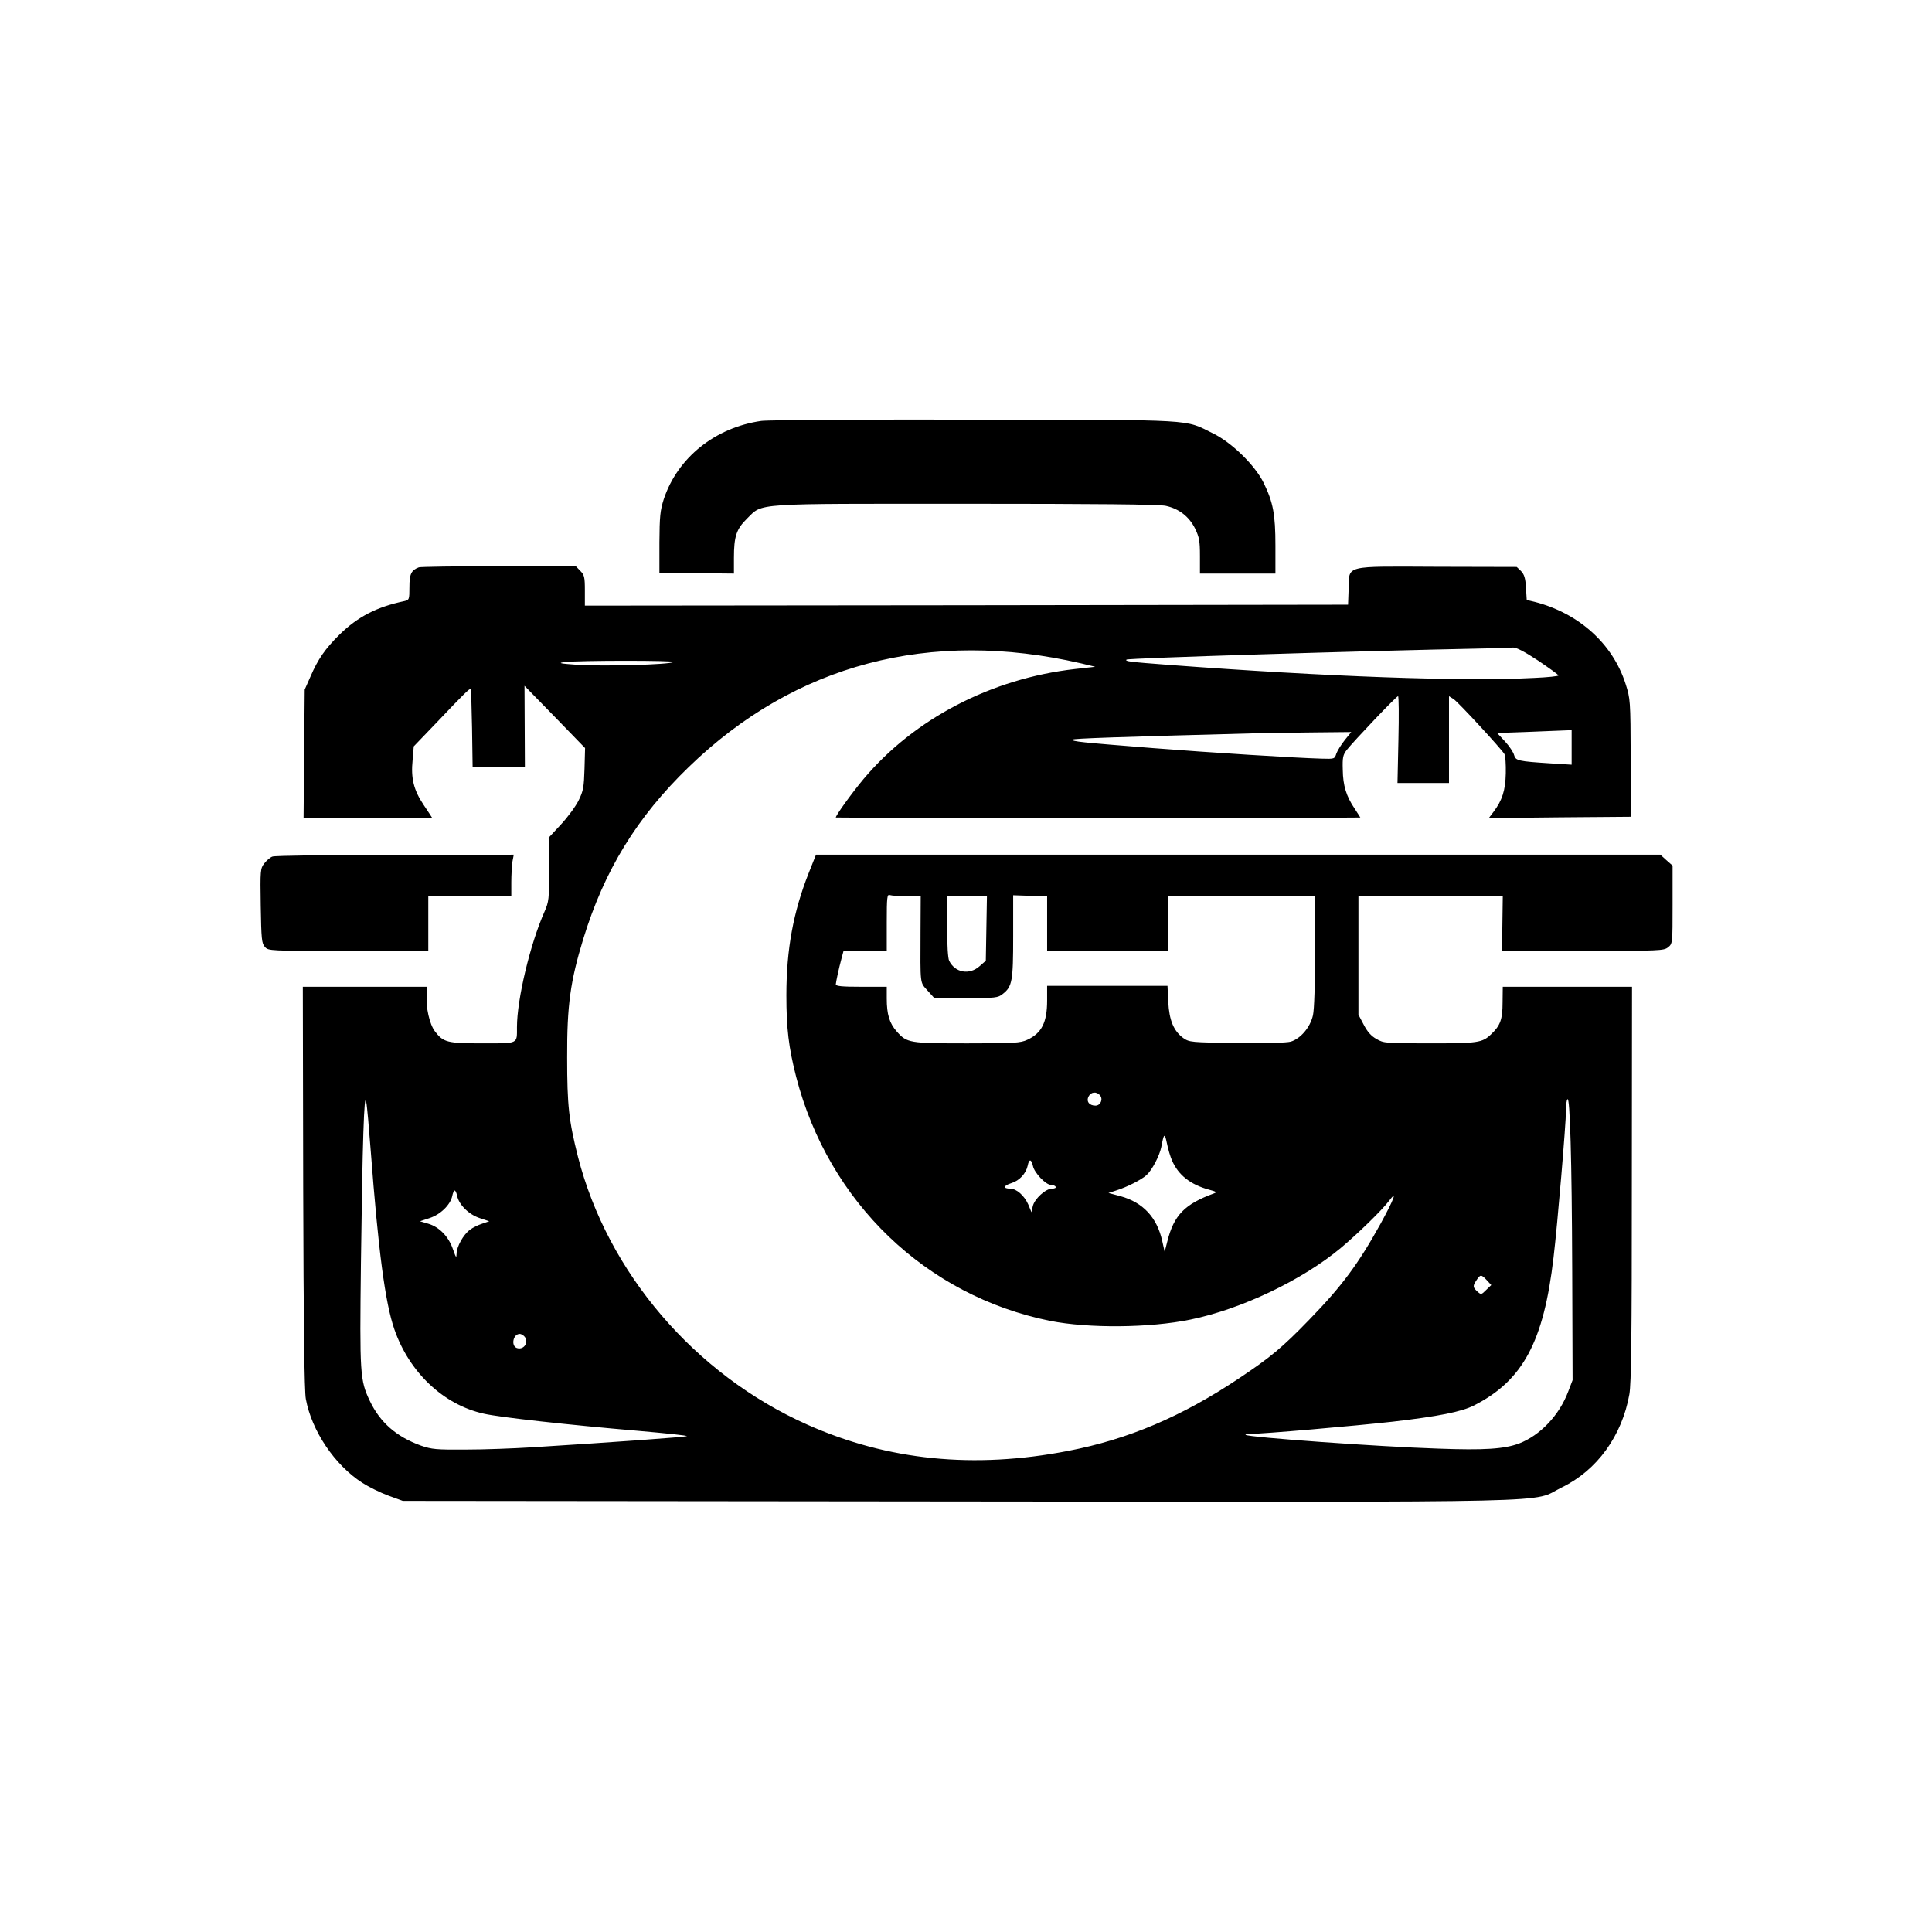
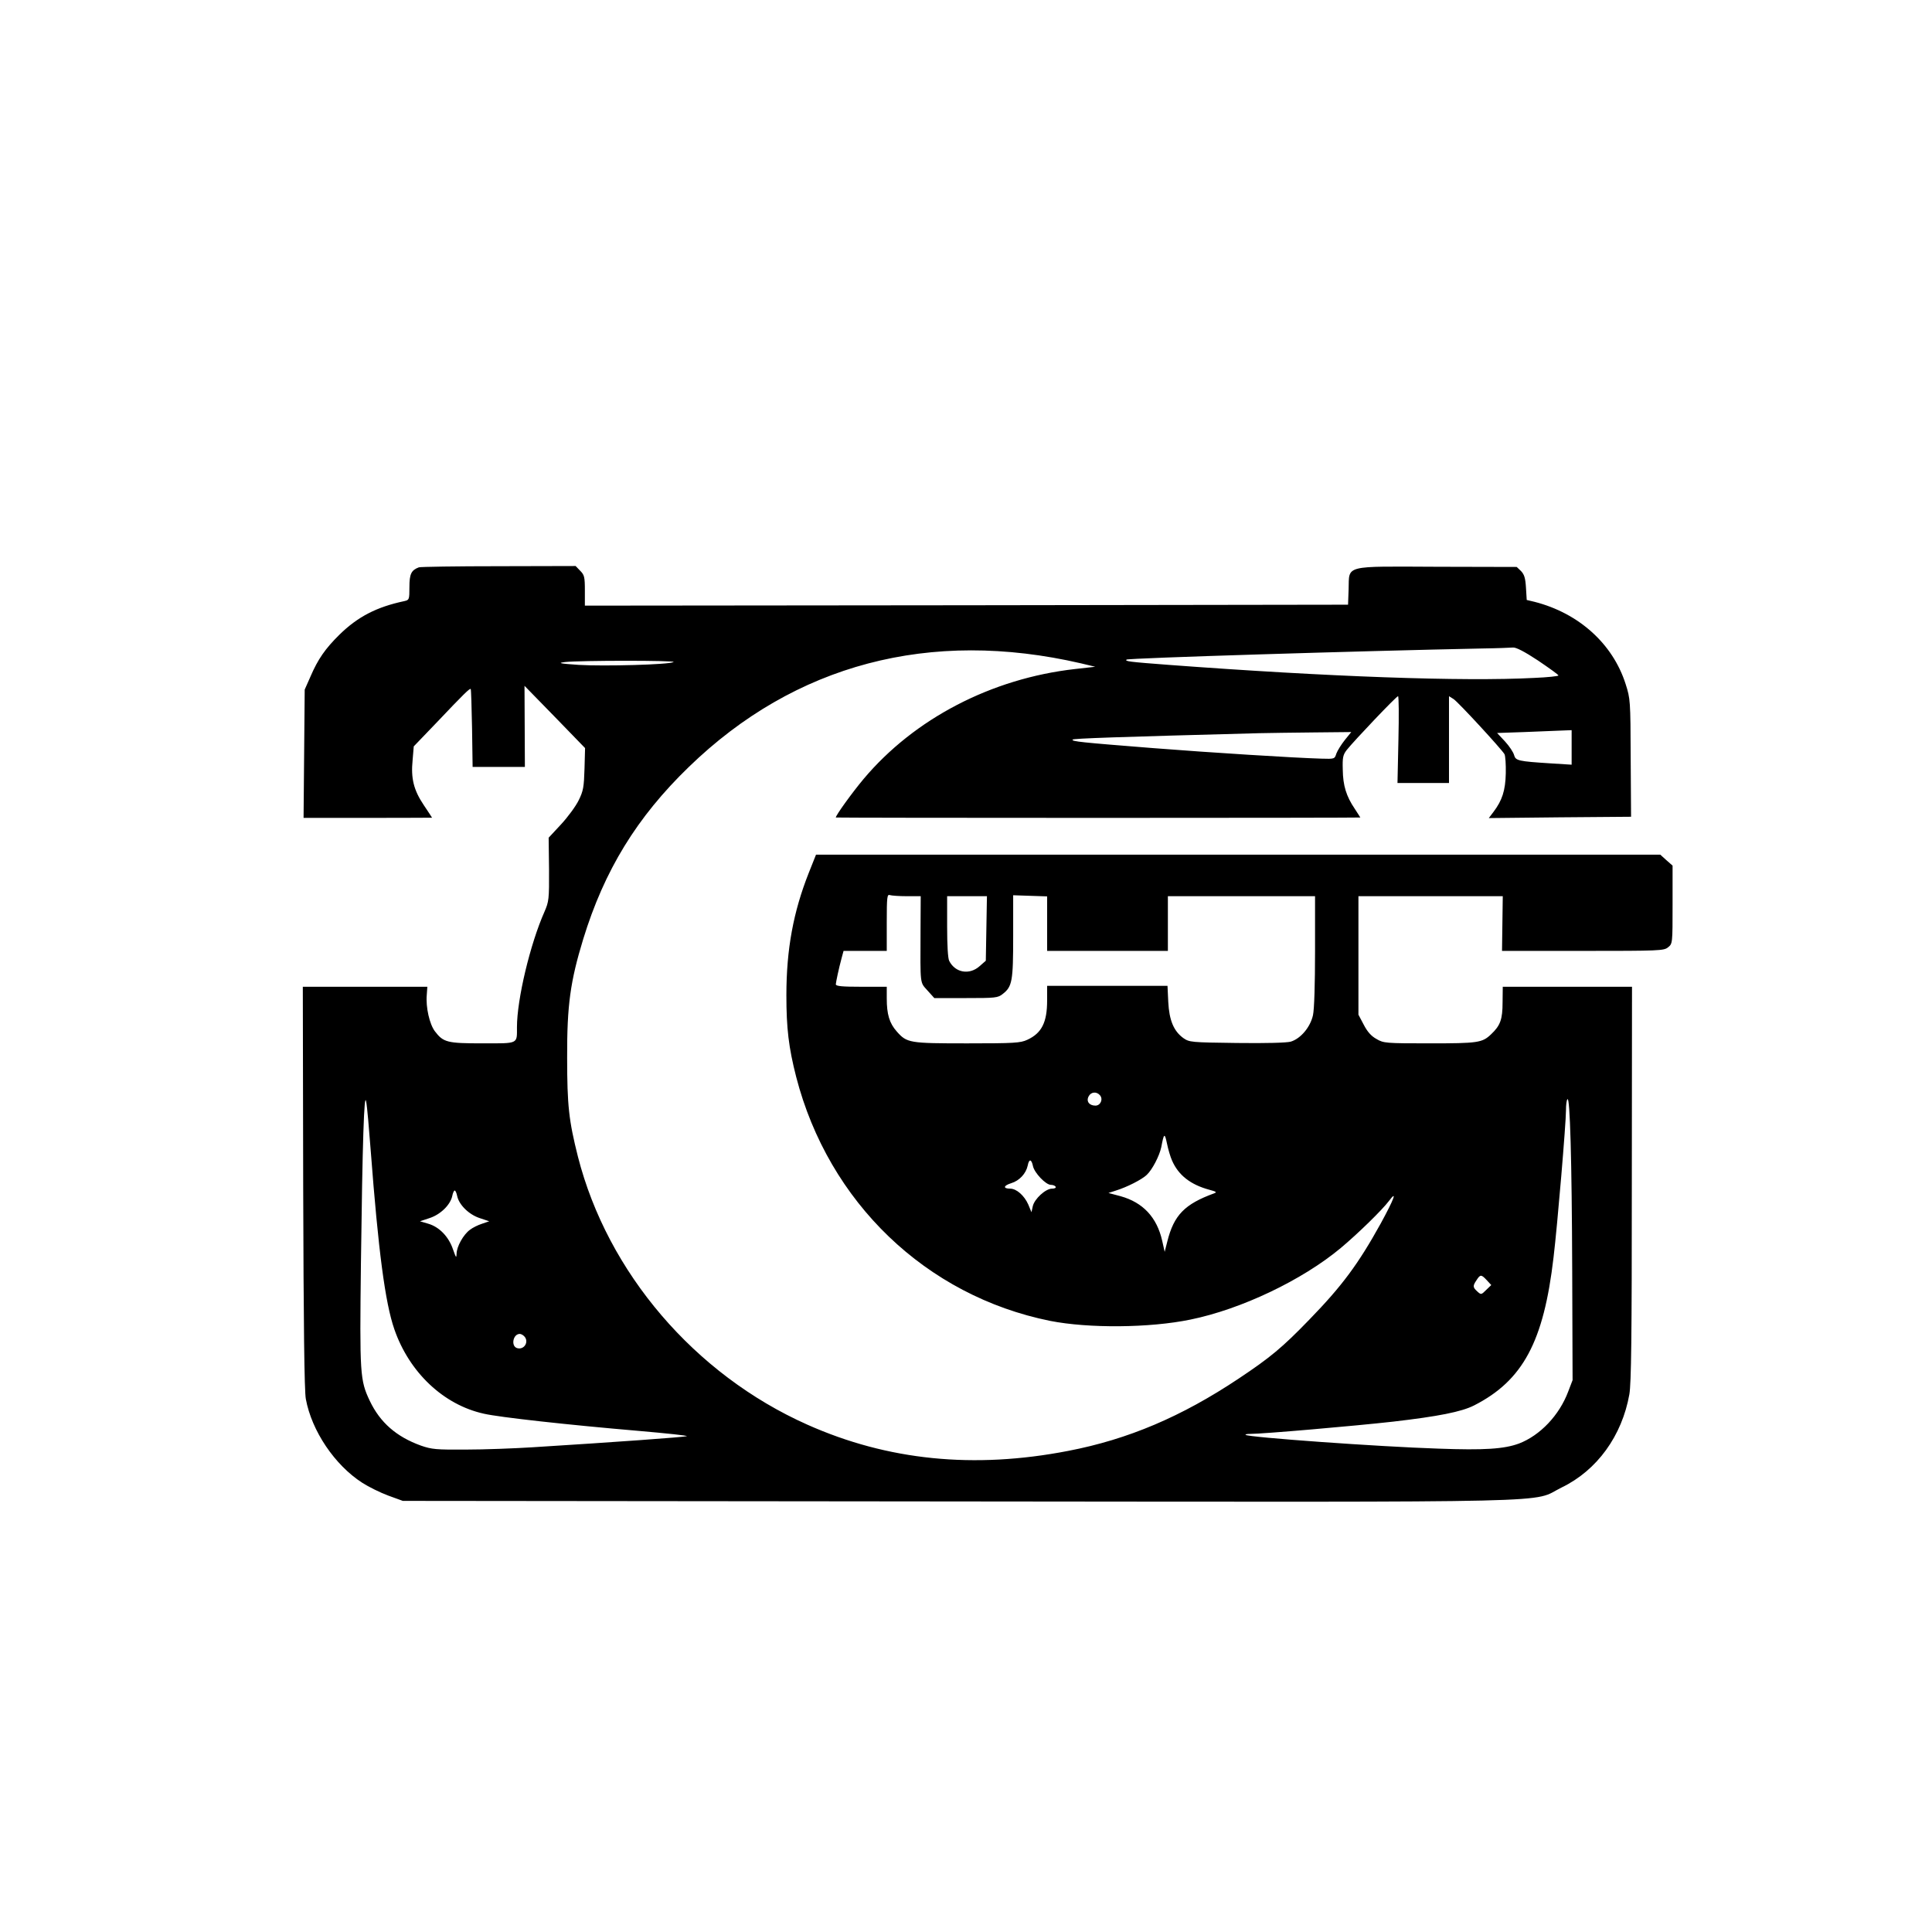
<svg xmlns="http://www.w3.org/2000/svg" version="1.0" width="1024pt" height="1024pt" viewBox="0 0 1024 1024" preserveAspectRatio="xMidYMid meet">
  <g transform="translate(0,1024) scale(0.1,-0.1)" fill="#000000" stroke="none">
-     <path d="M4035 8009 c-245 -35 -444 -195 -517 -415 -19 -60 -22 -90 -23 -229 l0 -160 198 -3 197 -2 0 82 c0 116 13 154 70 210 85 83 19 78 1161 78 679 0 1024 -3 1058 -11 69 -15 123 -56 155 -120 22 -46 26 -65 26 -146 l0 -93 200 0 200 0 0 148 c0 166 -12 229 -62 332 -46 94 -170 215 -269 263 -155 76 -70 71 -1264 73 -588 1 -1097 -2 -1130 -7z" />
-     <path d="M2220 7233 c-40 -15 -50 -35 -50 -104 0 -67 -1 -69 -27 -75 -147 -31 -247 -83 -344 -178 -75 -74 -114 -130 -153 -221 l-31 -70 -3 -340 -3 -340 340 0 c188 0 341 1 341 1 0 1 -20 31 -44 67 -53 79 -69 141 -59 239 l6 72 120 125 c148 156 177 184 182 179 2 -2 5 -96 7 -208 l3 -205 139 0 138 0 -1 215 -1 215 161 -165 160 -165 -3 -110 c-3 -96 -6 -117 -31 -167 -15 -31 -57 -88 -93 -127 l-66 -71 2 -168 c1 -158 -1 -171 -24 -224 -76 -171 -146 -465 -146 -612 0 -91 10 -86 -182 -86 -188 0 -208 5 -253 64 -28 37 -49 127 -43 193 l3 43 -330 0 -330 0 2 -1062 c2 -727 6 -1082 14 -1123 31 -169 153 -350 299 -444 34 -22 95 -52 138 -68 l77 -28 2945 -3 c3308 -3 3028 -9 3197 74 188 91 320 274 359 494 10 60 13 296 13 1118 l1 1042 -343 0 -342 0 -1 -83 c0 -90 -12 -123 -61 -169 -47 -45 -70 -48 -326 -48 -232 0 -244 1 -281 23 -28 15 -49 39 -68 76 l-28 53 0 314 0 314 383 0 382 0 -2 -145 -2 -145 428 0 c407 0 430 1 452 19 24 19 24 21 24 226 l0 207 -33 29 -32 29 -2238 0 -2237 0 -39 -98 c-81 -205 -118 -403 -118 -647 0 -175 12 -277 52 -433 172 -665 688 -1160 1346 -1293 203 -40 526 -38 744 7 269 55 592 209 796 379 93 78 219 201 256 250 46 61 27 10 -44 -120 -119 -215 -205 -331 -378 -509 -143 -148 -207 -201 -375 -313 -303 -202 -586 -322 -903 -383 -500 -97 -957 -51 -1383 139 -597 266 -1059 806 -1216 1421 -48 191 -57 270 -57 525 -1 277 17 404 85 627 112 365 284 646 560 913 562 545 1278 734 2079 549 l75 -18 -107 -12 c-443 -50 -852 -263 -1121 -583 -61 -73 -147 -192 -147 -204 0 -1 625 -2 1390 -2 764 0 1390 1 1390 2 0 1 -14 22 -30 47 -44 65 -62 122 -63 206 -2 65 1 79 21 105 39 49 263 285 272 285 4 0 5 -103 2 -230 l-5 -230 137 0 136 0 0 230 0 230 24 -15 c25 -16 254 -265 270 -292 5 -9 8 -55 7 -102 -2 -91 -19 -143 -65 -204 l-25 -33 377 4 377 3 -2 312 c-1 305 -2 314 -27 392 -68 213 -248 375 -482 435 l-42 10 -4 65 c-3 51 -9 70 -26 88 l-23 22 -419 1 c-503 2 -468 11 -472 -119 l-3 -82 -2022 -3 -2023 -2 0 80 c0 73 -3 83 -25 105 l-24 25 -408 -1 c-224 0 -415 -3 -423 -6z m5932 -494 c59 -40 108 -75 108 -79 0 -4 -57 -10 -127 -13 -379 -20 -1096 6 -1938 69 -212 16 -234 19 -224 28 7 8 1245 46 1889 59 74 1 146 4 160 5 16 1 61 -22 132 -69z m-4582 -8 c-24 -14 -369 -23 -503 -15 -102 7 -114 10 -72 15 78 9 592 9 575 0z m4760 -452 l0 -92 -112 7 c-171 11 -185 14 -193 44 -4 15 -25 47 -48 72 l-42 45 145 5 c80 3 169 7 198 8 l52 2 0 -91z m-1202 39 c-19 -24 -39 -56 -45 -72 -9 -29 -10 -29 -79 -27 -142 4 -589 32 -894 56 -378 30 -431 35 -425 45 3 6 236 14 990 34 50 1 179 3 289 4 l198 2 -34 -42z m-2322 -828 l74 0 -1 -187 c-1 -288 -4 -267 37 -313 l36 -40 168 0 c156 0 169 1 195 22 50 39 55 68 55 305 l0 218 90 -3 90 -3 0 -145 0 -144 320 0 320 0 0 145 0 145 390 0 390 0 0 -290 c0 -174 -4 -310 -11 -341 -14 -63 -65 -124 -118 -140 -23 -6 -128 -9 -286 -7 -243 3 -251 4 -283 26 -51 37 -75 94 -80 192 l-4 85 -319 0 -319 0 0 -78 c0 -116 -29 -173 -105 -208 -36 -17 -70 -19 -318 -19 -308 0 -320 2 -374 63 -39 44 -53 91 -53 175 l0 62 -135 0 c-101 0 -135 3 -135 13 1 13 15 81 31 140 l10 37 114 0 115 0 0 151 c0 134 2 150 16 145 9 -3 49 -6 90 -6z m422 -171 l-3 -171 -33 -29 c-54 -48 -129 -35 -161 28 -7 13 -11 84 -11 182 l0 161 106 0 105 0 -3 -171z m602 -884 c18 -21 3 -55 -24 -55 -33 0 -50 23 -36 49 12 24 42 27 60 6z m-3865 -295 c40 -526 76 -804 125 -945 79 -229 261 -401 475 -448 83 -19 445 -59 820 -91 149 -13 263 -25 255 -28 -14 -5 -370 -31 -820 -59 -96 -6 -254 -12 -350 -12 -159 -1 -181 1 -239 21 -130 47 -216 122 -271 237 -52 110 -54 139 -47 729 8 638 17 922 28 856 5 -25 15 -142 24 -260z m6368 -630 l2 -585 -23 -60 c-47 -126 -149 -233 -261 -276 -79 -29 -183 -36 -428 -27 -313 10 -1009 60 -1021 73 -3 3 8 5 24 5 68 0 552 42 757 65 241 28 363 52 430 86 259 132 369 338 421 784 21 174 66 712 66 779 0 29 3 56 8 60 13 14 23 -314 25 -904z m-2121 579 c34 -78 98 -128 198 -155 37 -10 41 -13 25 -19 -156 -57 -213 -115 -248 -255 l-14 -55 -13 58 c-28 125 -102 204 -221 237 l-64 17 40 13 c58 18 137 58 163 83 29 27 67 100 77 147 14 75 18 77 30 20 6 -30 18 -71 27 -91z m-737 -30 c8 -36 68 -99 95 -99 10 0 22 -4 25 -10 3 -6 -5 -10 -19 -10 -34 0 -93 -54 -102 -93 l-7 -32 -17 41 c-21 47 -62 84 -96 84 -39 0 -36 16 6 29 43 13 78 51 87 93 7 37 20 36 28 -3z m-3052 -158 c10 -47 62 -98 119 -117 l51 -17 -38 -13 c-22 -7 -50 -21 -64 -32 -35 -25 -71 -90 -71 -127 -1 -25 -3 -22 -19 23 -23 68 -73 119 -131 136 l-44 13 51 17 c58 19 110 70 120 117 3 16 9 29 13 29 4 0 10 -13 13 -29z m5457 -446 l24 -26 -27 -26 c-26 -26 -27 -26 -47 -8 -24 22 -25 29 -4 60 20 31 25 31 54 0z m-5102 -297 c28 -28 1 -75 -38 -63 -33 11 -21 75 15 75 6 0 16 -5 23 -12z" />
-     <path d="M1444 5700 c-12 -4 -31 -21 -43 -36 -21 -27 -22 -35 -19 -225 3 -177 5 -199 22 -218 19 -21 25 -21 443 -21 l423 0 0 145 0 145 220 0 220 0 0 73 c0 39 3 89 6 110 l7 37 -629 -1 c-346 0 -639 -4 -650 -9z" />
+     <path d="M2220 7233 c-40 -15 -50 -35 -50 -104 0 -67 -1 -69 -27 -75 -147 -31 -247 -83 -344 -178 -75 -74 -114 -130 -153 -221 l-31 -70 -3 -340 -3 -340 340 0 c188 0 341 1 341 1 0 1 -20 31 -44 67 -53 79 -69 141 -59 239 l6 72 120 125 c148 156 177 184 182 179 2 -2 5 -96 7 -208 l3 -205 139 0 138 0 -1 215 -1 215 161 -165 160 -165 -3 -110 c-3 -96 -6 -117 -31 -167 -15 -31 -57 -88 -93 -127 l-66 -71 2 -168 c1 -158 -1 -171 -24 -224 -76 -171 -146 -465 -146 -612 0 -91 10 -86 -182 -86 -188 0 -208 5 -253 64 -28 37 -49 127 -43 193 l3 43 -330 0 -330 0 2 -1062 c2 -727 6 -1082 14 -1123 31 -169 153 -350 299 -444 34 -22 95 -52 138 -68 l77 -28 2945 -3 c3308 -3 3028 -9 3197 74 188 91 320 274 359 494 10 60 13 296 13 1118 l1 1042 -343 0 -342 0 -1 -83 c0 -90 -12 -123 -61 -169 -47 -45 -70 -48 -326 -48 -232 0 -244 1 -281 23 -28 15 -49 39 -68 76 l-28 53 0 314 0 314 383 0 382 0 -2 -145 -2 -145 428 0 c407 0 430 1 452 19 24 19 24 21 24 226 l0 207 -33 29 -32 29 -2238 0 -2237 0 -39 -98 c-81 -205 -118 -403 -118 -647 0 -175 12 -277 52 -433 172 -665 688 -1160 1346 -1293 203 -40 526 -38 744 7 269 55 592 209 796 379 93 78 219 201 256 250 46 61 27 10 -44 -120 -119 -215 -205 -331 -378 -509 -143 -148 -207 -201 -375 -313 -303 -202 -586 -322 -903 -383 -500 -97 -957 -51 -1383 139 -597 266 -1059 806 -1216 1421 -48 191 -57 270 -57 525 -1 277 17 404 85 627 112 365 284 646 560 913 562 545 1278 734 2079 549 l75 -18 -107 -12 c-443 -50 -852 -263 -1121 -583 -61 -73 -147 -192 -147 -204 0 -1 625 -2 1390 -2 764 0 1390 1 1390 2 0 1 -14 22 -30 47 -44 65 -62 122 -63 206 -2 65 1 79 21 105 39 49 263 285 272 285 4 0 5 -103 2 -230 l-5 -230 137 0 136 0 0 230 0 230 24 -15 c25 -16 254 -265 270 -292 5 -9 8 -55 7 -102 -2 -91 -19 -143 -65 -204 l-25 -33 377 4 377 3 -2 312 c-1 305 -2 314 -27 392 -68 213 -248 375 -482 435 l-42 10 -4 65 c-3 51 -9 70 -26 88 l-23 22 -419 1 c-503 2 -468 11 -472 -119 l-3 -82 -2022 -3 -2023 -2 0 80 c0 73 -3 83 -25 105 l-24 25 -408 -1 c-224 0 -415 -3 -423 -6z m5932 -494 c59 -40 108 -75 108 -79 0 -4 -57 -10 -127 -13 -379 -20 -1096 6 -1938 69 -212 16 -234 19 -224 28 7 8 1245 46 1889 59 74 1 146 4 160 5 16 1 61 -22 132 -69z m-4582 -8 c-24 -14 -369 -23 -503 -15 -102 7 -114 10 -72 15 78 9 592 9 575 0z m4760 -452 l0 -92 -112 7 c-171 11 -185 14 -193 44 -4 15 -25 47 -48 72 l-42 45 145 5 c80 3 169 7 198 8 l52 2 0 -91z m-1202 39 c-19 -24 -39 -56 -45 -72 -9 -29 -10 -29 -79 -27 -142 4 -589 32 -894 56 -378 30 -431 35 -425 45 3 6 236 14 990 34 50 1 179 3 289 4 l198 2 -34 -42z m-2322 -828 l74 0 -1 -187 c-1 -288 -4 -267 37 -313 l36 -40 168 0 c156 0 169 1 195 22 50 39 55 68 55 305 l0 218 90 -3 90 -3 0 -145 0 -144 320 0 320 0 0 145 0 145 390 0 390 0 0 -290 c0 -174 -4 -310 -11 -341 -14 -63 -65 -124 -118 -140 -23 -6 -128 -9 -286 -7 -243 3 -251 4 -283 26 -51 37 -75 94 -80 192 l-4 85 -319 0 -319 0 0 -78 c0 -116 -29 -173 -105 -208 -36 -17 -70 -19 -318 -19 -308 0 -320 2 -374 63 -39 44 -53 91 -53 175 l0 62 -135 0 c-101 0 -135 3 -135 13 1 13 15 81 31 140 l10 37 114 0 115 0 0 151 c0 134 2 150 16 145 9 -3 49 -6 90 -6z m422 -171 l-3 -171 -33 -29 c-54 -48 -129 -35 -161 28 -7 13 -11 84 -11 182 l0 161 106 0 105 0 -3 -171z m602 -884 c18 -21 3 -55 -24 -55 -33 0 -50 23 -36 49 12 24 42 27 60 6z m-3865 -295 c40 -526 76 -804 125 -945 79 -229 261 -401 475 -448 83 -19 445 -59 820 -91 149 -13 263 -25 255 -28 -14 -5 -370 -31 -820 -59 -96 -6 -254 -12 -350 -12 -159 -1 -181 1 -239 21 -130 47 -216 122 -271 237 -52 110 -54 139 -47 729 8 638 17 922 28 856 5 -25 15 -142 24 -260z m6368 -630 l2 -585 -23 -60 c-47 -126 -149 -233 -261 -276 -79 -29 -183 -36 -428 -27 -313 10 -1009 60 -1021 73 -3 3 8 5 24 5 68 0 552 42 757 65 241 28 363 52 430 86 259 132 369 338 421 784 21 174 66 712 66 779 0 29 3 56 8 60 13 14 23 -314 25 -904z m-2121 579 c34 -78 98 -128 198 -155 37 -10 41 -13 25 -19 -156 -57 -213 -115 -248 -255 l-14 -55 -13 58 c-28 125 -102 204 -221 237 l-64 17 40 13 c58 18 137 58 163 83 29 27 67 100 77 147 14 75 18 77 30 20 6 -30 18 -71 27 -91z m-737 -30 c8 -36 68 -99 95 -99 10 0 22 -4 25 -10 3 -6 -5 -10 -19 -10 -34 0 -93 -54 -102 -93 l-7 -32 -17 41 c-21 47 -62 84 -96 84 -39 0 -36 16 6 29 43 13 78 51 87 93 7 37 20 36 28 -3m-3052 -158 c10 -47 62 -98 119 -117 l51 -17 -38 -13 c-22 -7 -50 -21 -64 -32 -35 -25 -71 -90 -71 -127 -1 -25 -3 -22 -19 23 -23 68 -73 119 -131 136 l-44 13 51 17 c58 19 110 70 120 117 3 16 9 29 13 29 4 0 10 -13 13 -29z m5457 -446 l24 -26 -27 -26 c-26 -26 -27 -26 -47 -8 -24 22 -25 29 -4 60 20 31 25 31 54 0z m-5102 -297 c28 -28 1 -75 -38 -63 -33 11 -21 75 15 75 6 0 16 -5 23 -12z" />
  </g>
</svg>